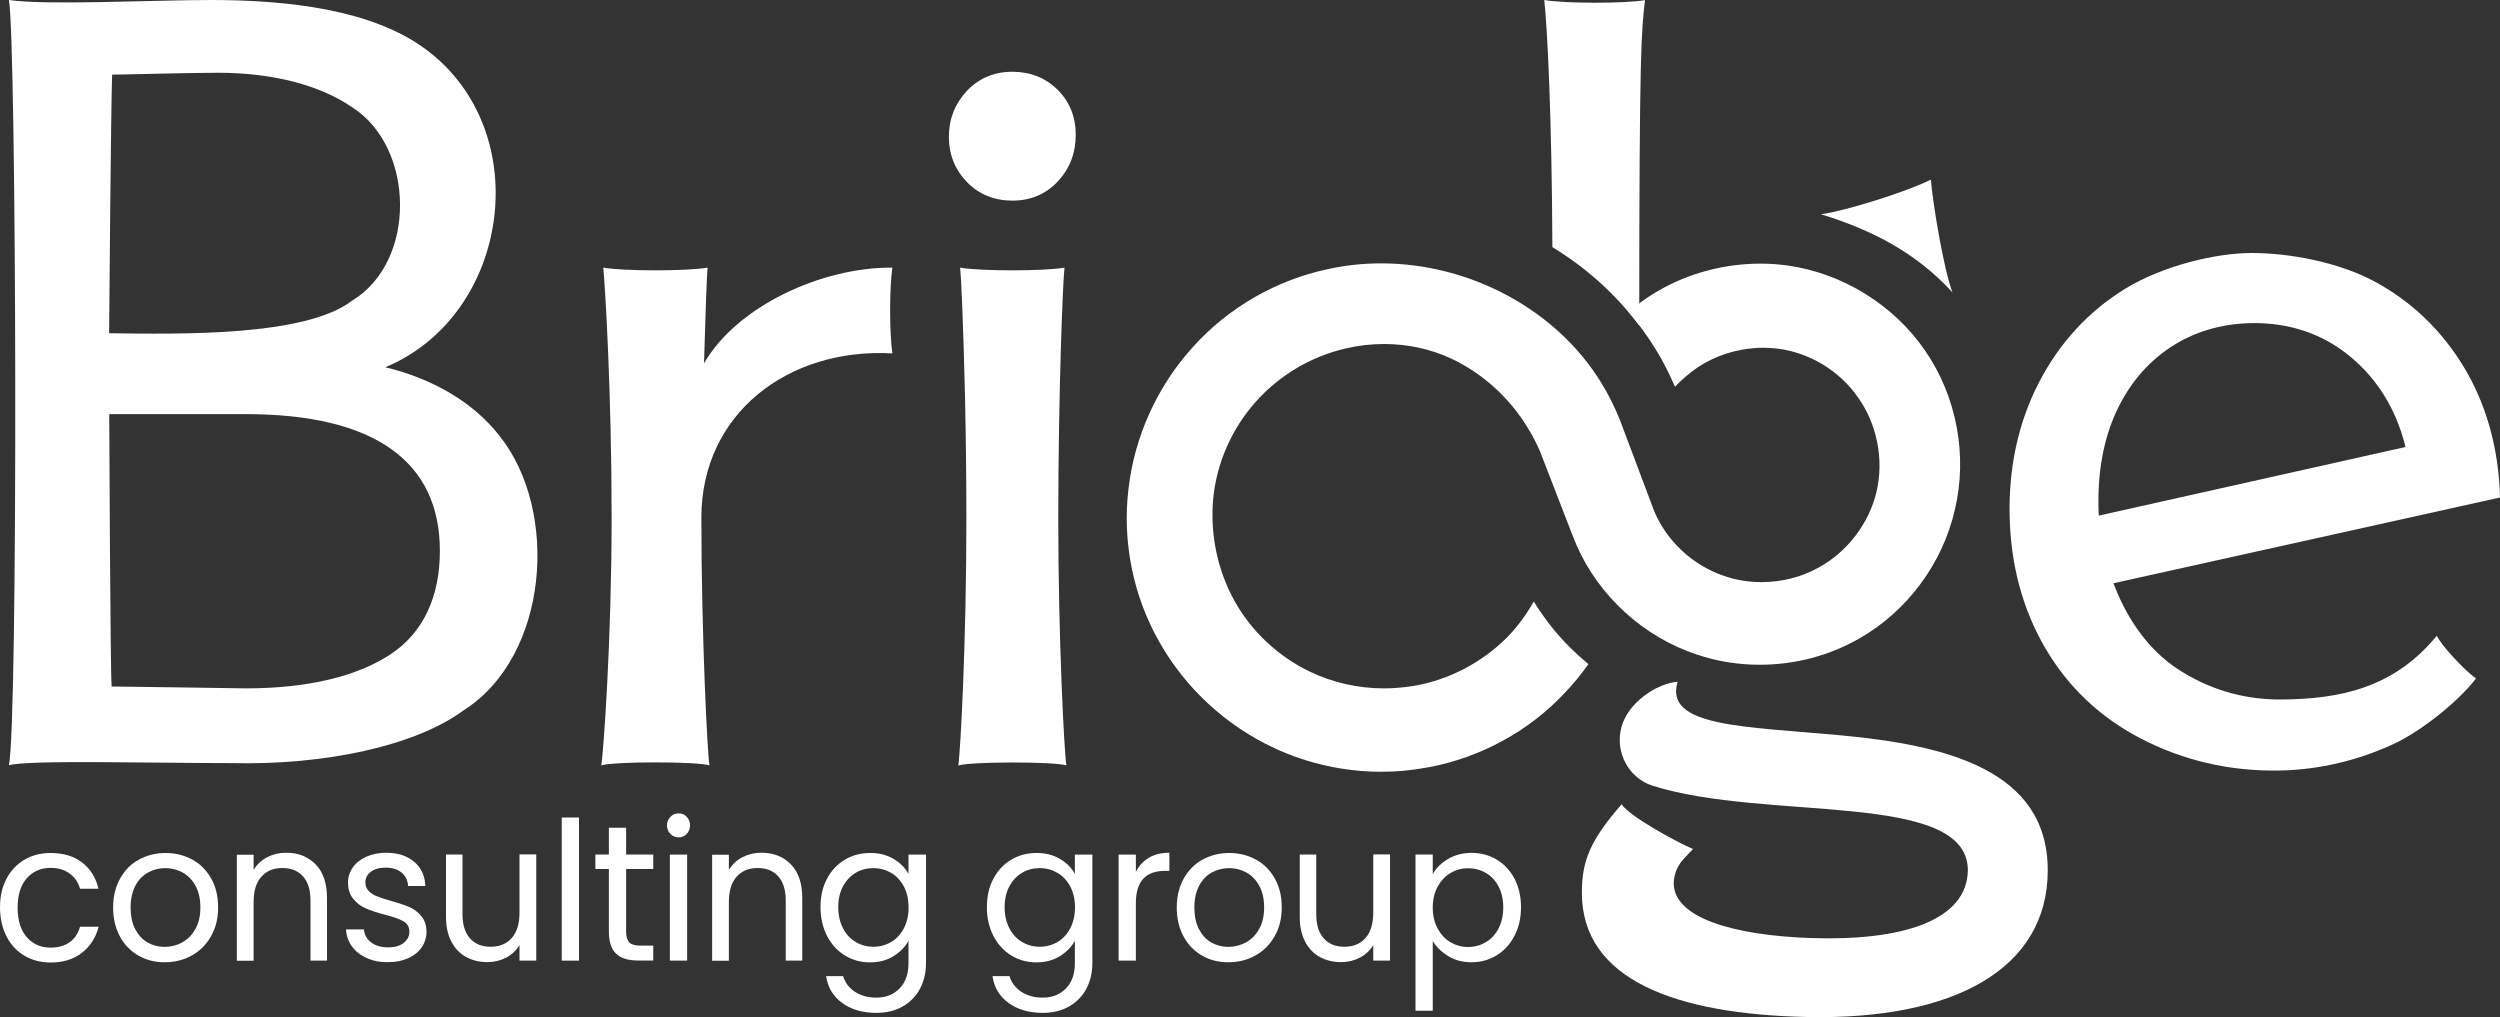
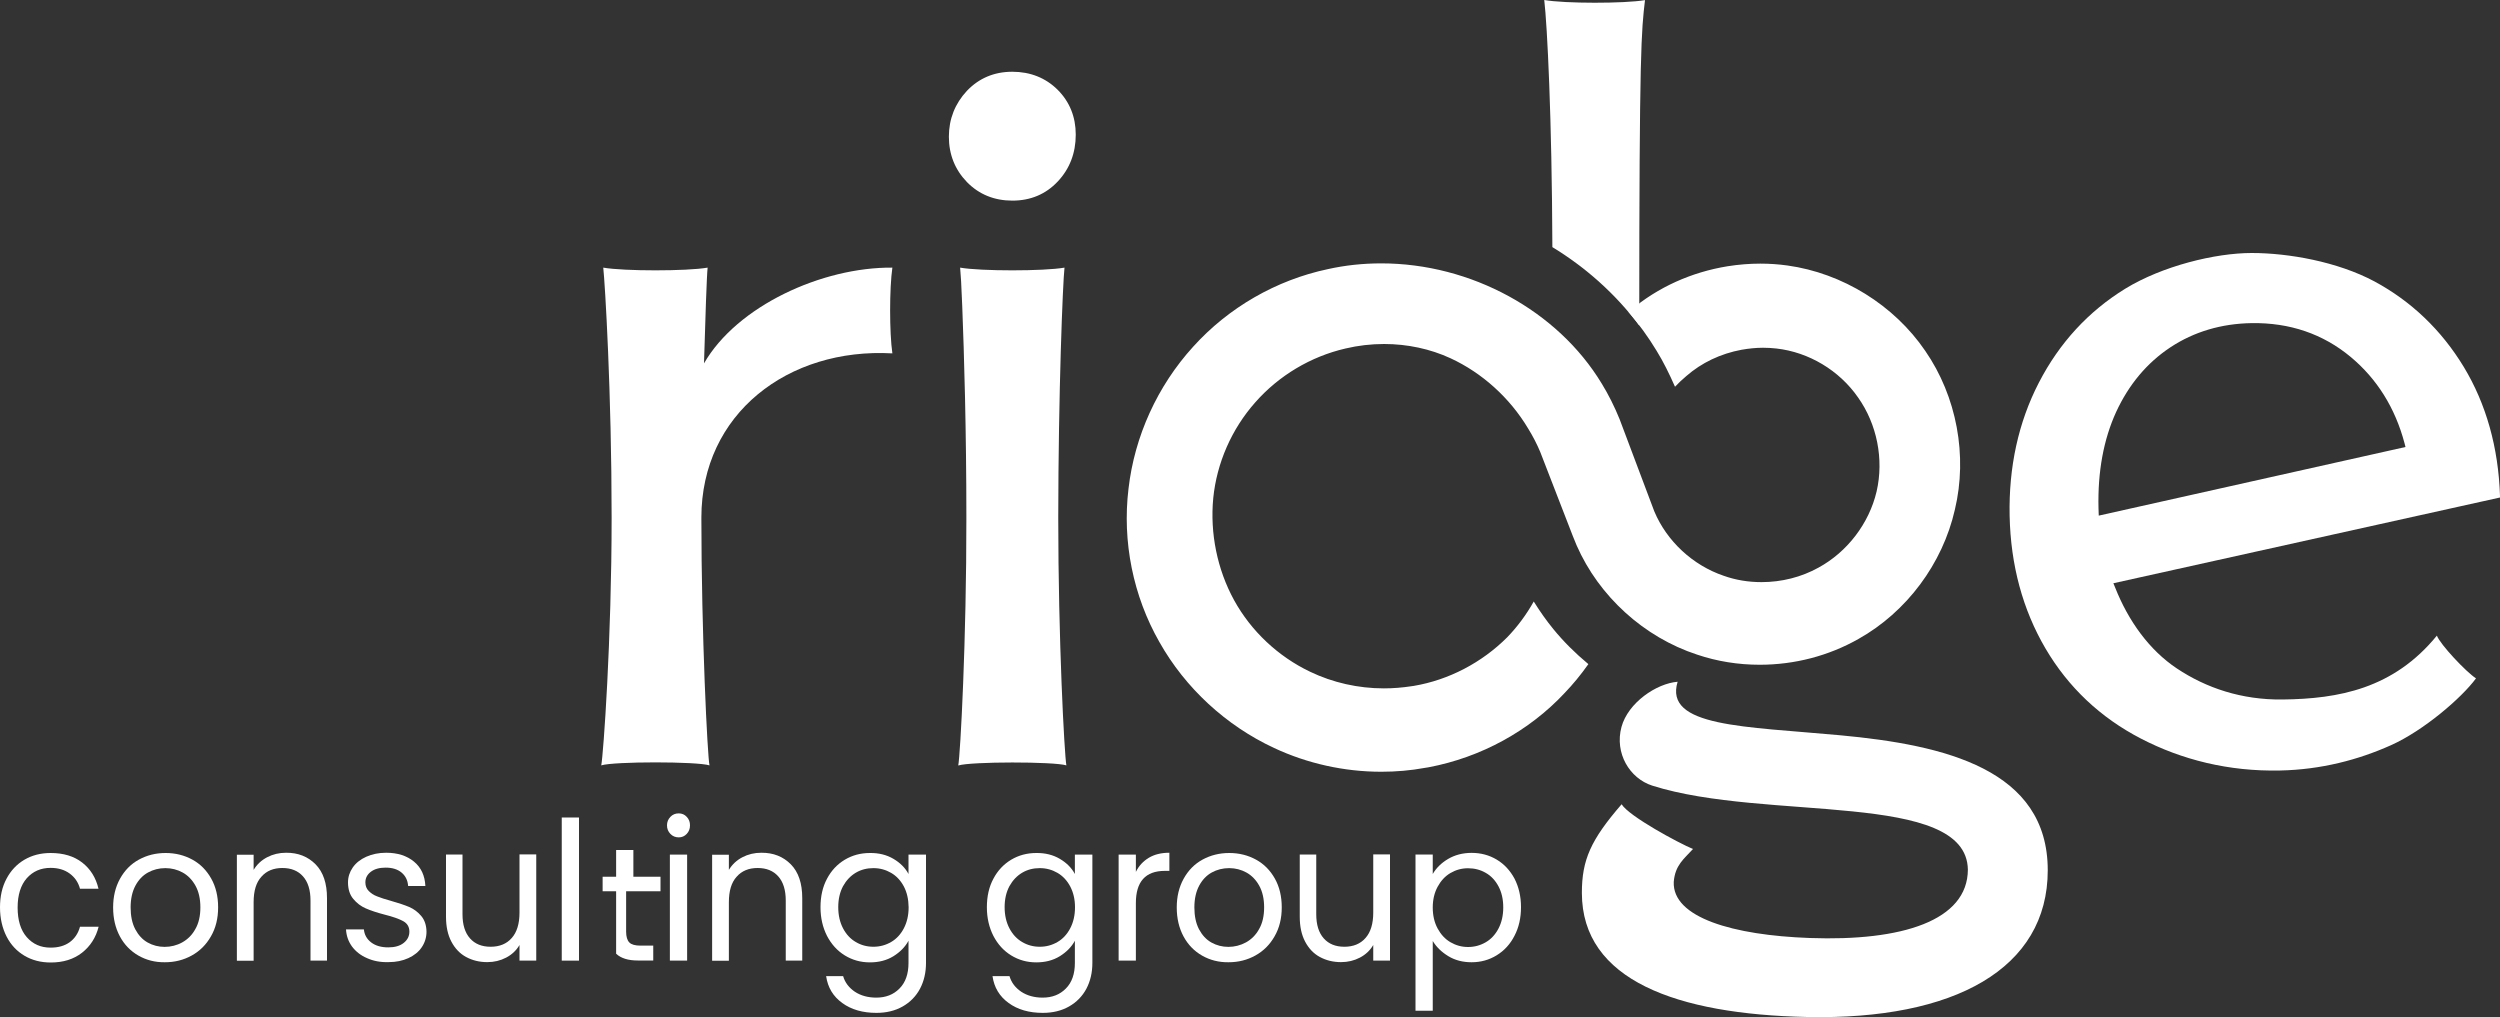
<svg xmlns="http://www.w3.org/2000/svg" version="1.1" id="レイヤー_1" x="0px" y="0px" viewBox="0 0 200 81.37" style="enable-background:new 0 0 200 81.37;" xml:space="preserve">
  <rect x="0" y="0" width="200" height="81.37" fill="#333333" stroke="none" />
  <style type="text/css">
	.st0{fill:#FFFFFF;}
</style>
  <g>
    <g>
      <g>
-         <path class="st0" d="M145.68,17.14c4.07,1.26,7.56,3.04,10.52,6.25c-0.7-1.78-1.6-7.28-1.73-9.02     C152.5,15.36,147.51,16.91,145.68,17.14z" />
        <path class="st0" d="M147.2,58.82c-7.65-0.71-14.1-0.66-12.99-4.28c-1.71,0.14-3.96,1.68-4.49,3.61c-0.57,2.1,0.65,4.12,2.46,4.7     c9.1,2.89,25.14,0.36,25.25,6.72c-0.02,4.08-5.26,5.74-12.65,5.47c-6.13-0.22-11-1.63-10.88-4.49c0.11-1.34,0.81-1.83,1.54-2.63     c-1.12-0.46-5.13-2.62-5.71-3.58c-2.48,2.86-3.18,4.46-3.18,7.09c0,7,7.61,9.71,18.02,9.93c11.79,0.25,19.25-3.87,19.25-11.74     C163.82,61.56,155.63,59.6,147.2,58.82z" />
        <g>
          <path class="st0" d="M0.52,70.3c0.34-0.65,0.82-1.16,1.43-1.52c0.61-0.36,1.31-0.54,2.1-0.54c1.02,0,1.86,0.25,2.52,0.76      c0.66,0.51,1.1,1.21,1.31,2.1H6.4c-0.14-0.52-0.42-0.92-0.83-1.22c-0.41-0.3-0.92-0.45-1.52-0.45c-0.79,0-1.42,0.28-1.91,0.83      c-0.48,0.55-0.73,1.33-0.73,2.34c0,1.02,0.24,1.81,0.73,2.37c0.49,0.56,1.12,0.84,1.91,0.84c0.61,0,1.11-0.14,1.52-0.43      c0.4-0.29,0.68-0.7,0.83-1.24h1.49c-0.22,0.87-0.67,1.56-1.33,2.08c-0.67,0.52-1.5,0.78-2.5,0.78c-0.79,0-1.49-0.18-2.1-0.54      c-0.61-0.36-1.09-0.87-1.43-1.53S0,73.48,0,72.59C0,71.72,0.17,70.95,0.52,70.3z" />
          <path class="st0" d="M11.08,76.45c-0.63-0.36-1.13-0.87-1.49-1.54c-0.36-0.67-0.54-1.44-0.54-2.31c0-0.87,0.18-1.63,0.55-2.3      c0.37-0.67,0.87-1.18,1.51-1.53s1.35-0.53,2.14-0.53c0.79,0,1.5,0.18,2.14,0.53s1.14,0.86,1.51,1.52      c0.37,0.66,0.55,1.43,0.55,2.3c0,0.88-0.19,1.65-0.57,2.31c-0.38,0.67-0.89,1.18-1.54,1.54c-0.65,0.36-1.36,0.54-2.15,0.54      C12.41,76.99,11.71,76.81,11.08,76.45z M14.58,75.39c0.43-0.24,0.79-0.59,1.05-1.07c0.27-0.47,0.4-1.05,0.4-1.73      c0-0.68-0.13-1.26-0.39-1.73c-0.26-0.47-0.61-0.83-1.03-1.06c-0.42-0.23-0.88-0.35-1.38-0.35c-0.51,0-0.97,0.12-1.39,0.35      c-0.42,0.23-0.76,0.59-1.01,1.06c-0.25,0.47-0.38,1.05-0.38,1.73c0,0.69,0.12,1.27,0.37,1.75c0.25,0.47,0.58,0.83,0.99,1.06      c0.41,0.23,0.87,0.35,1.36,0.35S14.15,75.63,14.58,75.39z" />
          <path class="st0" d="M25.25,69.15c0.61,0.62,0.91,1.52,0.91,2.7v5h-1.32v-4.8c0-0.85-0.2-1.49-0.6-1.94      c-0.4-0.45-0.95-0.67-1.65-0.67c-0.71,0-1.27,0.23-1.68,0.7c-0.42,0.46-0.62,1.14-0.62,2.03v4.69h-1.34v-8.48h1.34v1.21      c0.26-0.43,0.62-0.77,1.08-1.01c0.46-0.24,0.96-0.36,1.51-0.36C23.85,68.21,24.64,68.53,25.25,69.15z" />
          <path class="st0" d="M29.36,76.65c-0.51-0.22-0.9-0.53-1.2-0.93c-0.29-0.4-0.45-0.85-0.48-1.37h1.43      c0.04,0.42,0.23,0.77,0.58,1.04s0.81,0.4,1.37,0.4c0.53,0,0.94-0.12,1.24-0.36c0.3-0.24,0.45-0.54,0.45-0.9      c0-0.37-0.16-0.65-0.48-0.83c-0.32-0.18-0.82-0.36-1.5-0.53c-0.62-0.16-1.12-0.33-1.51-0.5c-0.39-0.17-0.72-0.42-1-0.76      c-0.28-0.33-0.42-0.78-0.42-1.32c0-0.43,0.13-0.83,0.38-1.19c0.25-0.36,0.61-0.65,1.08-0.86c0.47-0.21,1-0.32,1.59-0.32      c0.92,0,1.66,0.24,2.23,0.71c0.57,0.47,0.87,1.12,0.91,1.95h-1.38c-0.03-0.44-0.2-0.8-0.52-1.07c-0.32-0.27-0.75-0.4-1.28-0.4      c-0.5,0-0.89,0.11-1.18,0.33c-0.29,0.22-0.44,0.5-0.44,0.85c0,0.28,0.09,0.51,0.27,0.69c0.18,0.18,0.4,0.33,0.67,0.43      c0.27,0.11,0.64,0.23,1.11,0.36c0.6,0.17,1.08,0.33,1.46,0.49c0.37,0.16,0.69,0.4,0.96,0.72c0.27,0.32,0.41,0.74,0.42,1.25      c0,0.46-0.13,0.88-0.38,1.25c-0.25,0.37-0.61,0.66-1.07,0.87c-0.46,0.21-0.99,0.32-1.58,0.32      C30.44,76.99,29.87,76.88,29.36,76.65z" />
          <path class="st0" d="M42.9,68.37v8.48h-1.34v-1.25c-0.25,0.43-0.61,0.77-1.07,1.01c-0.46,0.24-0.96,0.36-1.51,0.36      c-0.63,0-1.19-0.14-1.69-0.41c-0.5-0.27-0.89-0.68-1.18-1.23c-0.29-0.55-0.43-1.21-0.43-2v-4.97H37v4.78      c0,0.84,0.2,1.48,0.6,1.93c0.4,0.45,0.95,0.67,1.65,0.67c0.71,0,1.28-0.23,1.69-0.7c0.41-0.46,0.62-1.14,0.62-2.03v-4.66H42.9z" />
          <path class="st0" d="M46.32,65.4v11.45h-1.38V65.4H46.32z" />
-           <path class="st0" d="M50.09,69.53v5c0,0.41,0.09,0.7,0.26,0.87c0.17,0.17,0.47,0.25,0.89,0.25h1.02v1.19h-1.24      c-0.77,0-1.34-0.18-1.73-0.54c-0.38-0.36-0.58-0.95-0.58-1.78v-5h-1.08v-1.16h1.08v-2.14h1.38v2.14h2.17v1.16H50.09z" />
+           <path class="st0" d="M50.09,69.53v5c0,0.41,0.09,0.7,0.26,0.87c0.17,0.17,0.47,0.25,0.89,0.25h1.02v1.19h-1.24      c-0.77,0-1.34-0.18-1.73-0.54v-5h-1.08v-1.16h1.08v-2.14h1.38v2.14h2.17v1.16H50.09z" />
          <path class="st0" d="M53.63,66.71c-0.18-0.19-0.27-0.41-0.27-0.68c0-0.27,0.09-0.49,0.27-0.68c0.18-0.19,0.4-0.28,0.67-0.28      c0.25,0,0.47,0.09,0.64,0.28c0.18,0.19,0.26,0.41,0.26,0.68c0,0.27-0.09,0.5-0.26,0.68c-0.18,0.19-0.39,0.28-0.64,0.28      C54.04,66.99,53.81,66.9,53.63,66.71z M54.97,68.37v8.48h-1.38v-8.48H54.97z" />
          <path class="st0" d="M63.27,69.15c0.61,0.62,0.91,1.52,0.91,2.7v5h-1.32v-4.8c0-0.85-0.2-1.49-0.6-1.94      c-0.4-0.45-0.95-0.67-1.65-0.67c-0.71,0-1.27,0.23-1.68,0.7c-0.42,0.46-0.62,1.14-0.62,2.03v4.69h-1.34v-8.48h1.34v1.21      c0.26-0.43,0.62-0.77,1.08-1.01c0.46-0.24,0.96-0.36,1.51-0.36C61.87,68.21,62.66,68.53,63.27,69.15z" />
          <path class="st0" d="M71.48,68.71c0.54,0.32,0.94,0.72,1.2,1.21v-1.55h1.4v8.66c0,0.77-0.16,1.46-0.48,2.07      c-0.32,0.6-0.79,1.08-1.39,1.42c-0.6,0.34-1.3,0.51-2.1,0.51c-1.09,0-2-0.26-2.73-0.79c-0.73-0.53-1.16-1.24-1.29-2.15h1.36      c0.15,0.52,0.47,0.93,0.94,1.25c0.47,0.31,1.05,0.47,1.71,0.47c0.76,0,1.38-0.24,1.86-0.73c0.48-0.48,0.72-1.17,0.72-2.04v-1.78      c-0.27,0.5-0.68,0.91-1.21,1.24c-0.54,0.33-1.16,0.49-1.88,0.49c-0.74,0-1.41-0.19-2.01-0.56c-0.6-0.37-1.07-0.89-1.42-1.56      c-0.34-0.67-0.52-1.43-0.52-2.29c0-0.87,0.17-1.63,0.52-2.28c0.34-0.65,0.82-1.16,1.42-1.52c0.6-0.36,1.27-0.54,2.01-0.54      C70.31,68.23,70.94,68.39,71.48,68.71z M72.31,70.92c-0.25-0.47-0.59-0.84-1.02-1.09c-0.43-0.25-0.9-0.38-1.42-0.38      c-0.52,0-0.99,0.12-1.41,0.37c-0.42,0.25-0.76,0.61-1.02,1.08c-0.25,0.47-0.38,1.03-0.38,1.67c0,0.65,0.13,1.21,0.38,1.69      c0.25,0.48,0.59,0.85,1.02,1.1c0.42,0.25,0.89,0.38,1.41,0.38c0.52,0,0.99-0.13,1.42-0.38c0.43-0.25,0.77-0.62,1.02-1.1      c0.25-0.48,0.38-1.04,0.38-1.68C72.68,71.95,72.56,71.4,72.31,70.92z" />
          <path class="st0" d="M84.79,68.71c0.54,0.32,0.94,0.72,1.2,1.21v-1.55h1.4v8.66c0,0.77-0.16,1.46-0.48,2.07      c-0.32,0.6-0.79,1.08-1.39,1.42c-0.6,0.34-1.3,0.51-2.1,0.51c-1.09,0-2-0.26-2.73-0.79c-0.73-0.53-1.16-1.24-1.29-2.15h1.36      c0.15,0.52,0.47,0.93,0.94,1.25c0.47,0.31,1.05,0.47,1.71,0.47c0.76,0,1.38-0.24,1.86-0.73c0.48-0.48,0.72-1.17,0.72-2.04v-1.78      c-0.27,0.5-0.68,0.91-1.21,1.24c-0.54,0.33-1.16,0.49-1.88,0.49c-0.74,0-1.41-0.19-2.01-0.56c-0.6-0.37-1.07-0.89-1.42-1.56      c-0.34-0.67-0.52-1.43-0.52-2.29c0-0.87,0.17-1.63,0.52-2.28c0.34-0.65,0.82-1.16,1.42-1.52c0.6-0.36,1.27-0.54,2.01-0.54      C83.62,68.23,84.25,68.39,84.79,68.71z M85.62,70.92c-0.25-0.47-0.59-0.84-1.02-1.09c-0.43-0.25-0.9-0.38-1.42-0.38      c-0.52,0-0.99,0.12-1.41,0.37c-0.42,0.25-0.76,0.61-1.02,1.08c-0.25,0.47-0.38,1.03-0.38,1.67c0,0.65,0.13,1.21,0.38,1.69      c0.25,0.48,0.59,0.85,1.02,1.1c0.42,0.25,0.89,0.38,1.41,0.38c0.52,0,0.99-0.13,1.42-0.38c0.43-0.25,0.77-0.62,1.02-1.1      c0.25-0.48,0.38-1.04,0.38-1.68C86,71.95,85.87,71.4,85.62,70.92z" />
          <path class="st0" d="M91.91,68.62c0.45-0.27,1-0.4,1.64-0.4v1.45h-0.36c-1.55,0-2.32,0.86-2.32,2.57v4.61h-1.38v-8.48h1.38v1.38      C91.11,69.26,91.46,68.89,91.91,68.62z" />
          <path class="st0" d="M96.17,76.45c-0.63-0.36-1.13-0.87-1.49-1.54c-0.36-0.67-0.54-1.44-0.54-2.31c0-0.87,0.18-1.63,0.55-2.3      c0.37-0.67,0.87-1.18,1.51-1.53s1.35-0.53,2.14-0.53c0.79,0,1.5,0.18,2.14,0.53s1.14,0.86,1.51,1.52      c0.37,0.66,0.55,1.43,0.55,2.3c0,0.88-0.19,1.65-0.57,2.31c-0.38,0.67-0.89,1.18-1.54,1.54c-0.65,0.36-1.36,0.54-2.15,0.54      C97.51,76.99,96.8,76.81,96.17,76.45z M99.68,75.39c0.43-0.24,0.79-0.59,1.05-1.07c0.27-0.47,0.4-1.05,0.4-1.73      c0-0.68-0.13-1.26-0.39-1.73c-0.26-0.47-0.61-0.83-1.03-1.06c-0.42-0.23-0.88-0.35-1.38-0.35c-0.51,0-0.97,0.12-1.39,0.35      c-0.42,0.23-0.76,0.59-1.01,1.06c-0.25,0.47-0.38,1.05-0.38,1.73c0,0.69,0.12,1.27,0.37,1.75c0.25,0.47,0.58,0.83,0.99,1.06      c0.41,0.23,0.87,0.35,1.36,0.35S99.24,75.63,99.68,75.39z" />
          <path class="st0" d="M111.2,68.37v8.48h-1.34v-1.25c-0.25,0.43-0.61,0.77-1.07,1.01c-0.46,0.24-0.96,0.36-1.51,0.36      c-0.63,0-1.19-0.14-1.69-0.41c-0.5-0.27-0.89-0.68-1.18-1.23c-0.29-0.55-0.43-1.21-0.43-2v-4.97h1.32v4.78      c0,0.84,0.2,1.48,0.6,1.93c0.4,0.45,0.95,0.67,1.65,0.67c0.71,0,1.28-0.23,1.69-0.7c0.41-0.46,0.62-1.14,0.62-2.03v-4.66H111.2z      " />
          <path class="st0" d="M115.84,68.72c0.54-0.32,1.17-0.49,1.89-0.49c0.74,0,1.41,0.18,2.01,0.54c0.6,0.36,1.07,0.87,1.42,1.52      c0.34,0.66,0.52,1.42,0.52,2.28c0,0.86-0.17,1.62-0.52,2.29c-0.34,0.67-0.82,1.19-1.42,1.56c-0.6,0.37-1.27,0.56-2.01,0.56      c-0.71,0-1.33-0.16-1.87-0.49c-0.54-0.33-0.95-0.73-1.24-1.21v5.58h-1.38v-12.5h1.38v1.56      C114.89,69.45,115.3,69.04,115.84,68.72z M119.88,70.91c-0.25-0.47-0.59-0.84-1.02-1.08c-0.43-0.25-0.9-0.37-1.42-0.37      c-0.51,0-0.97,0.13-1.4,0.38c-0.43,0.25-0.77,0.62-1.03,1.1c-0.26,0.48-0.39,1.03-0.39,1.66c0,0.64,0.13,1.2,0.39,1.68      c0.26,0.48,0.6,0.85,1.03,1.1c0.43,0.25,0.9,0.38,1.4,0.38c0.52,0,0.99-0.13,1.42-0.38c0.43-0.25,0.77-0.62,1.02-1.1      c0.25-0.48,0.38-1.04,0.38-1.69C120.26,71.94,120.13,71.38,119.88,70.91z" />
        </g>
        <path class="st0" d="M194.95,50.85c-3.47,4.25-7.86,5.06-12.35,5.11c-3.26,0.04-6.11-0.92-8.46-2.49     c-2.2-1.47-3.87-3.79-4.93-6.47l-0.14-0.34L200,39.8l0-0.13c-0.13-3.89-1.11-7.36-2.9-10.32c-1.79-2.95-4.2-5.25-7.15-6.84     c-2.96-1.58-6.88-2.27-9.81-2.27s-7.15,1.04-10.11,2.85c-2.95,1.81-5.28,4.34-6.92,7.52c-1.64,3.17-2.42,6.76-2.34,10.65     c0.08,3.95,1.05,7.52,2.87,10.62c1.82,3.1,4.39,5.53,7.64,7.21c3.24,1.68,6.99,2.64,11.14,2.55c3.26-0.07,6.24-0.85,8.85-2.02     c2.62-1.17,5.66-3.79,6.81-5.35C197.28,53.75,195.22,51.56,194.95,50.85z M167.9,41.25l-0.02-0.6c-0.07-2.9,0.4-5.48,1.41-7.69     c1.01-2.19,2.47-3.94,4.35-5.18c1.88-1.24,4.06-1.89,6.48-1.93c3.05-0.05,5.72,0.86,7.94,2.71c2.1,1.75,3.55,4.07,4.3,6.89     l0.08,0.31L167.9,41.25z" />
-         <path class="st0" d="M18.58,61.05c-6.25,0-16.42-0.27-17.87,0.17C1.46,57.9,1.32,3.08,0.71,0c3.03,0.44,11.61,0,16.16,0     c6.06,0,12.87,0.73,17.2,3.95c8.87,6.6,6.72,21.29-3.25,25.43c3.72,0.89,7.02,2.76,9.15,5.5c4.79,6,3.94,17.63-2.89,21.95     C33.19,59.7,25.91,61.22,18.58,61.05z M8.93,54.92c0.69,0,10.74,0.15,10.74,0.15c5.08,0,8.96-1.01,11.55-2.71     c2.64-1.73,3.97-4.62,3.97-8.29c0-7.15-5.22-10.94-15.53-10.94H8.74C8.74,33.13,8.82,53.39,8.93,54.92z M8.73,26.66     c5.71,0.07,15.7,0.27,19.44-2.61c5.2-3.14,5.02-12.28,0-15.47c-2.51-1.73-6.25-2.76-10.72-2.76c-2.41,0-7.51,0.15-8.48,0.15     C8.88,8.42,8.74,24.79,8.73,26.66z" />
        <path class="st0" d="M71.39,21.41c-5.62-0.05-12.43,3.07-15.07,7.66c0.1-3.44,0.22-7.07,0.29-7.66c-1.64,0.29-6.71,0.29-8.35,0     c0.14,1.23,0.67,10.07,0.67,20c0,9.73-0.66,18.95-0.83,19.82c0.99-0.32,7.67-0.32,8.66,0c-0.16-0.67-0.65-10.5-0.65-19.82     c0-8.31,6.94-13.61,15.28-13.14C71.15,26.63,71.15,23.05,71.39,21.41z" />
        <path class="st0" d="M76.66,61.24c0.17-0.88,0.66-10.09,0.65-19.82c0-6.98-0.18-13.06-0.33-16.91c-0.06-1.63-0.13-2.73-0.17-3.1     c1.64,0.29,6.71,0.29,8.35,0c-0.14,1.23-0.49,10.07-0.5,20c0,9.73,0.49,18.95,0.65,19.82C84.32,60.92,77.65,60.92,76.66,61.24z" />
        <path class="st0" d="M80.99,16.05c-1.45,0-2.67-0.5-3.63-1.48c-0.96-0.99-1.45-2.21-1.45-3.63c0-1.42,0.49-2.65,1.44-3.67     c0.96-1.01,2.18-1.53,3.63-1.53c1.45,0,2.67,0.49,3.63,1.44c0.96,0.96,1.45,2.17,1.45,3.59c0,1.48-0.49,2.74-1.44,3.75     C83.66,15.54,82.44,16.05,80.99,16.05z" />
      </g>
    </g>
    <g>
      <path class="st0" d="M123.54,0c0.24,2.07,0.61,9.37,0.65,19.77c2.68,1.63,5.05,3.75,6.95,6.27c0-22.16,0.17-23.56,0.46-26.03    C129.96,0.29,125.18,0.29,123.54,0z" />
    </g>
    <g>
      <path class="st0" d="M154.02,28.07c-2.5-3.67-6.63-6.22-11.02-6.83c-0.71-0.1-1.44-0.15-2.17-0.15c-0.86,0-1.74,0.07-2.62,0.21    c-2.9,0.47-5.58,1.68-7.76,3.52l-0.16,0.14c0.82,0.97,1.57,2,2.23,3.09c0.55,0.89,1.03,1.87,1.48,2.89    c0.25-0.27,0.62-0.62,0.9-0.85c1.22-1.07,2.75-1.8,4.43-2.11c0.57-0.1,1.14-0.16,1.71-0.16c0.36,0,0.72,0.02,1.07,0.06    c2.59,0.29,5.03,1.75,6.53,3.91c1.52,2.14,2.08,4.95,1.49,7.52c-0.6,2.56-2.34,4.84-4.65,6.1c-1.37,0.76-2.95,1.16-4.56,1.16    c-1.06,0-2.08-0.17-3.03-0.51c-2.47-0.84-4.55-2.77-5.55-5.16l-2.77-7.36c-0.41-1.01-0.89-1.97-1.43-2.85    c-3.53-5.84-10.46-9.62-17.64-9.62c-1.45,0-2.88,0.15-4.27,0.46c-4.12,0.87-7.95,3.07-10.78,6.21c-2.85,3.13-4.69,7.16-5.17,11.36    c-0.51,4.23,0.37,8.58,2.47,12.26c2.07,3.68,5.33,6.69,9.18,8.48c2.65,1.24,5.61,1.9,8.57,1.9c1.18,0,2.35-0.1,3.49-0.31    l0.31-0.05c4.17-0.79,8.04-2.9,10.89-5.96c0.63-0.66,1.25-1.4,1.88-2.29c-1.06-0.88-2-1.82-2.8-2.8    c-0.54-0.66-1.06-1.39-1.57-2.21c-0.59,1.05-1.3,2.01-2.12,2.86c-2.04,2.04-4.69,3.42-7.47,3.89l-0.21,0.03    c-0.72,0.11-1.46,0.17-2.19,0.17c-2.05,0-4.09-0.46-5.9-1.33c-2.56-1.22-4.72-3.25-6.08-5.72c-1.35-2.46-1.94-5.36-1.67-8.17    c0.28-2.81,1.47-5.53,3.36-7.66c1.88-2.14,4.44-3.67,7.22-4.31c1.01-0.24,2.05-0.36,3.09-0.36c1.85,0,3.69,0.39,5.31,1.14    c2.53,1.17,4.74,3.16,6.21,5.62c0.4,0.65,0.71,1.26,0.97,1.88l2.6,6.71c0.08,0.21,0.21,0.52,0.31,0.76    c1.79,4.08,5.39,7.35,9.64,8.74c1.6,0.54,3.29,0.81,5.01,0.81c0,0,0,0,0,0c2.78,0,5.51-0.71,7.89-2.06    c3.86-2.16,6.74-6.03,7.72-10.35C157.42,36.46,156.54,31.72,154.02,28.07z" />
    </g>
  </g>
</svg>